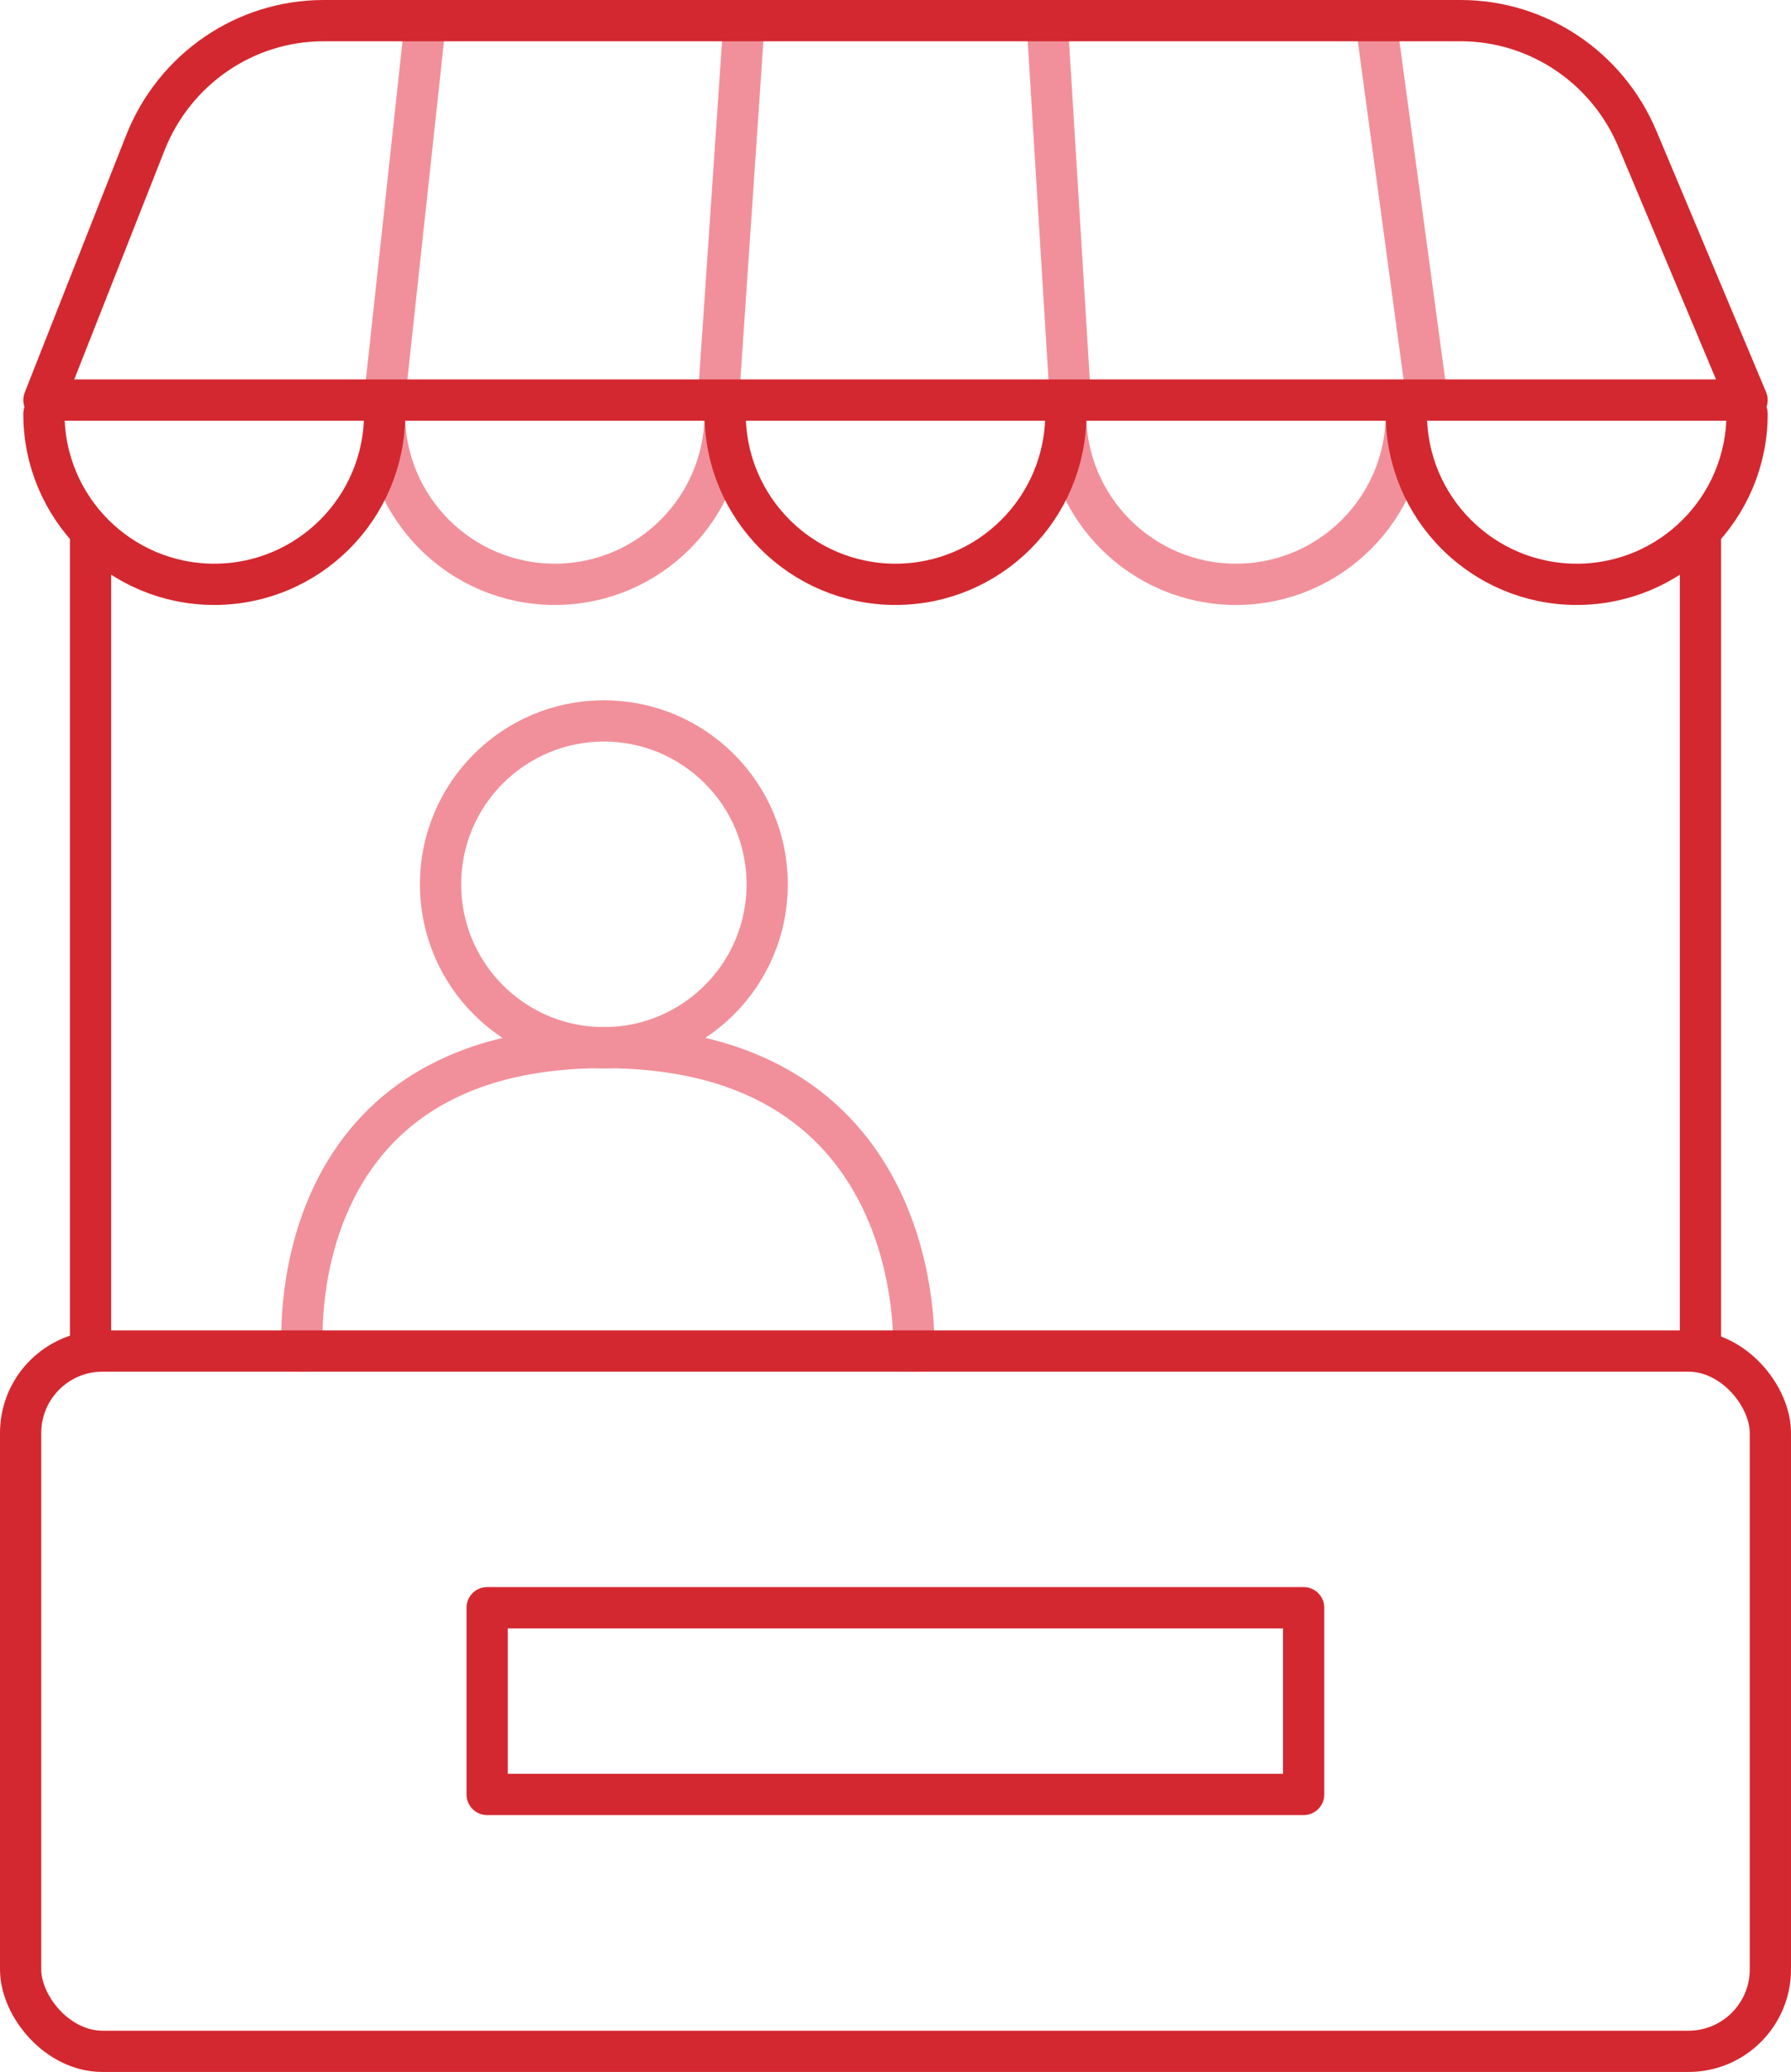
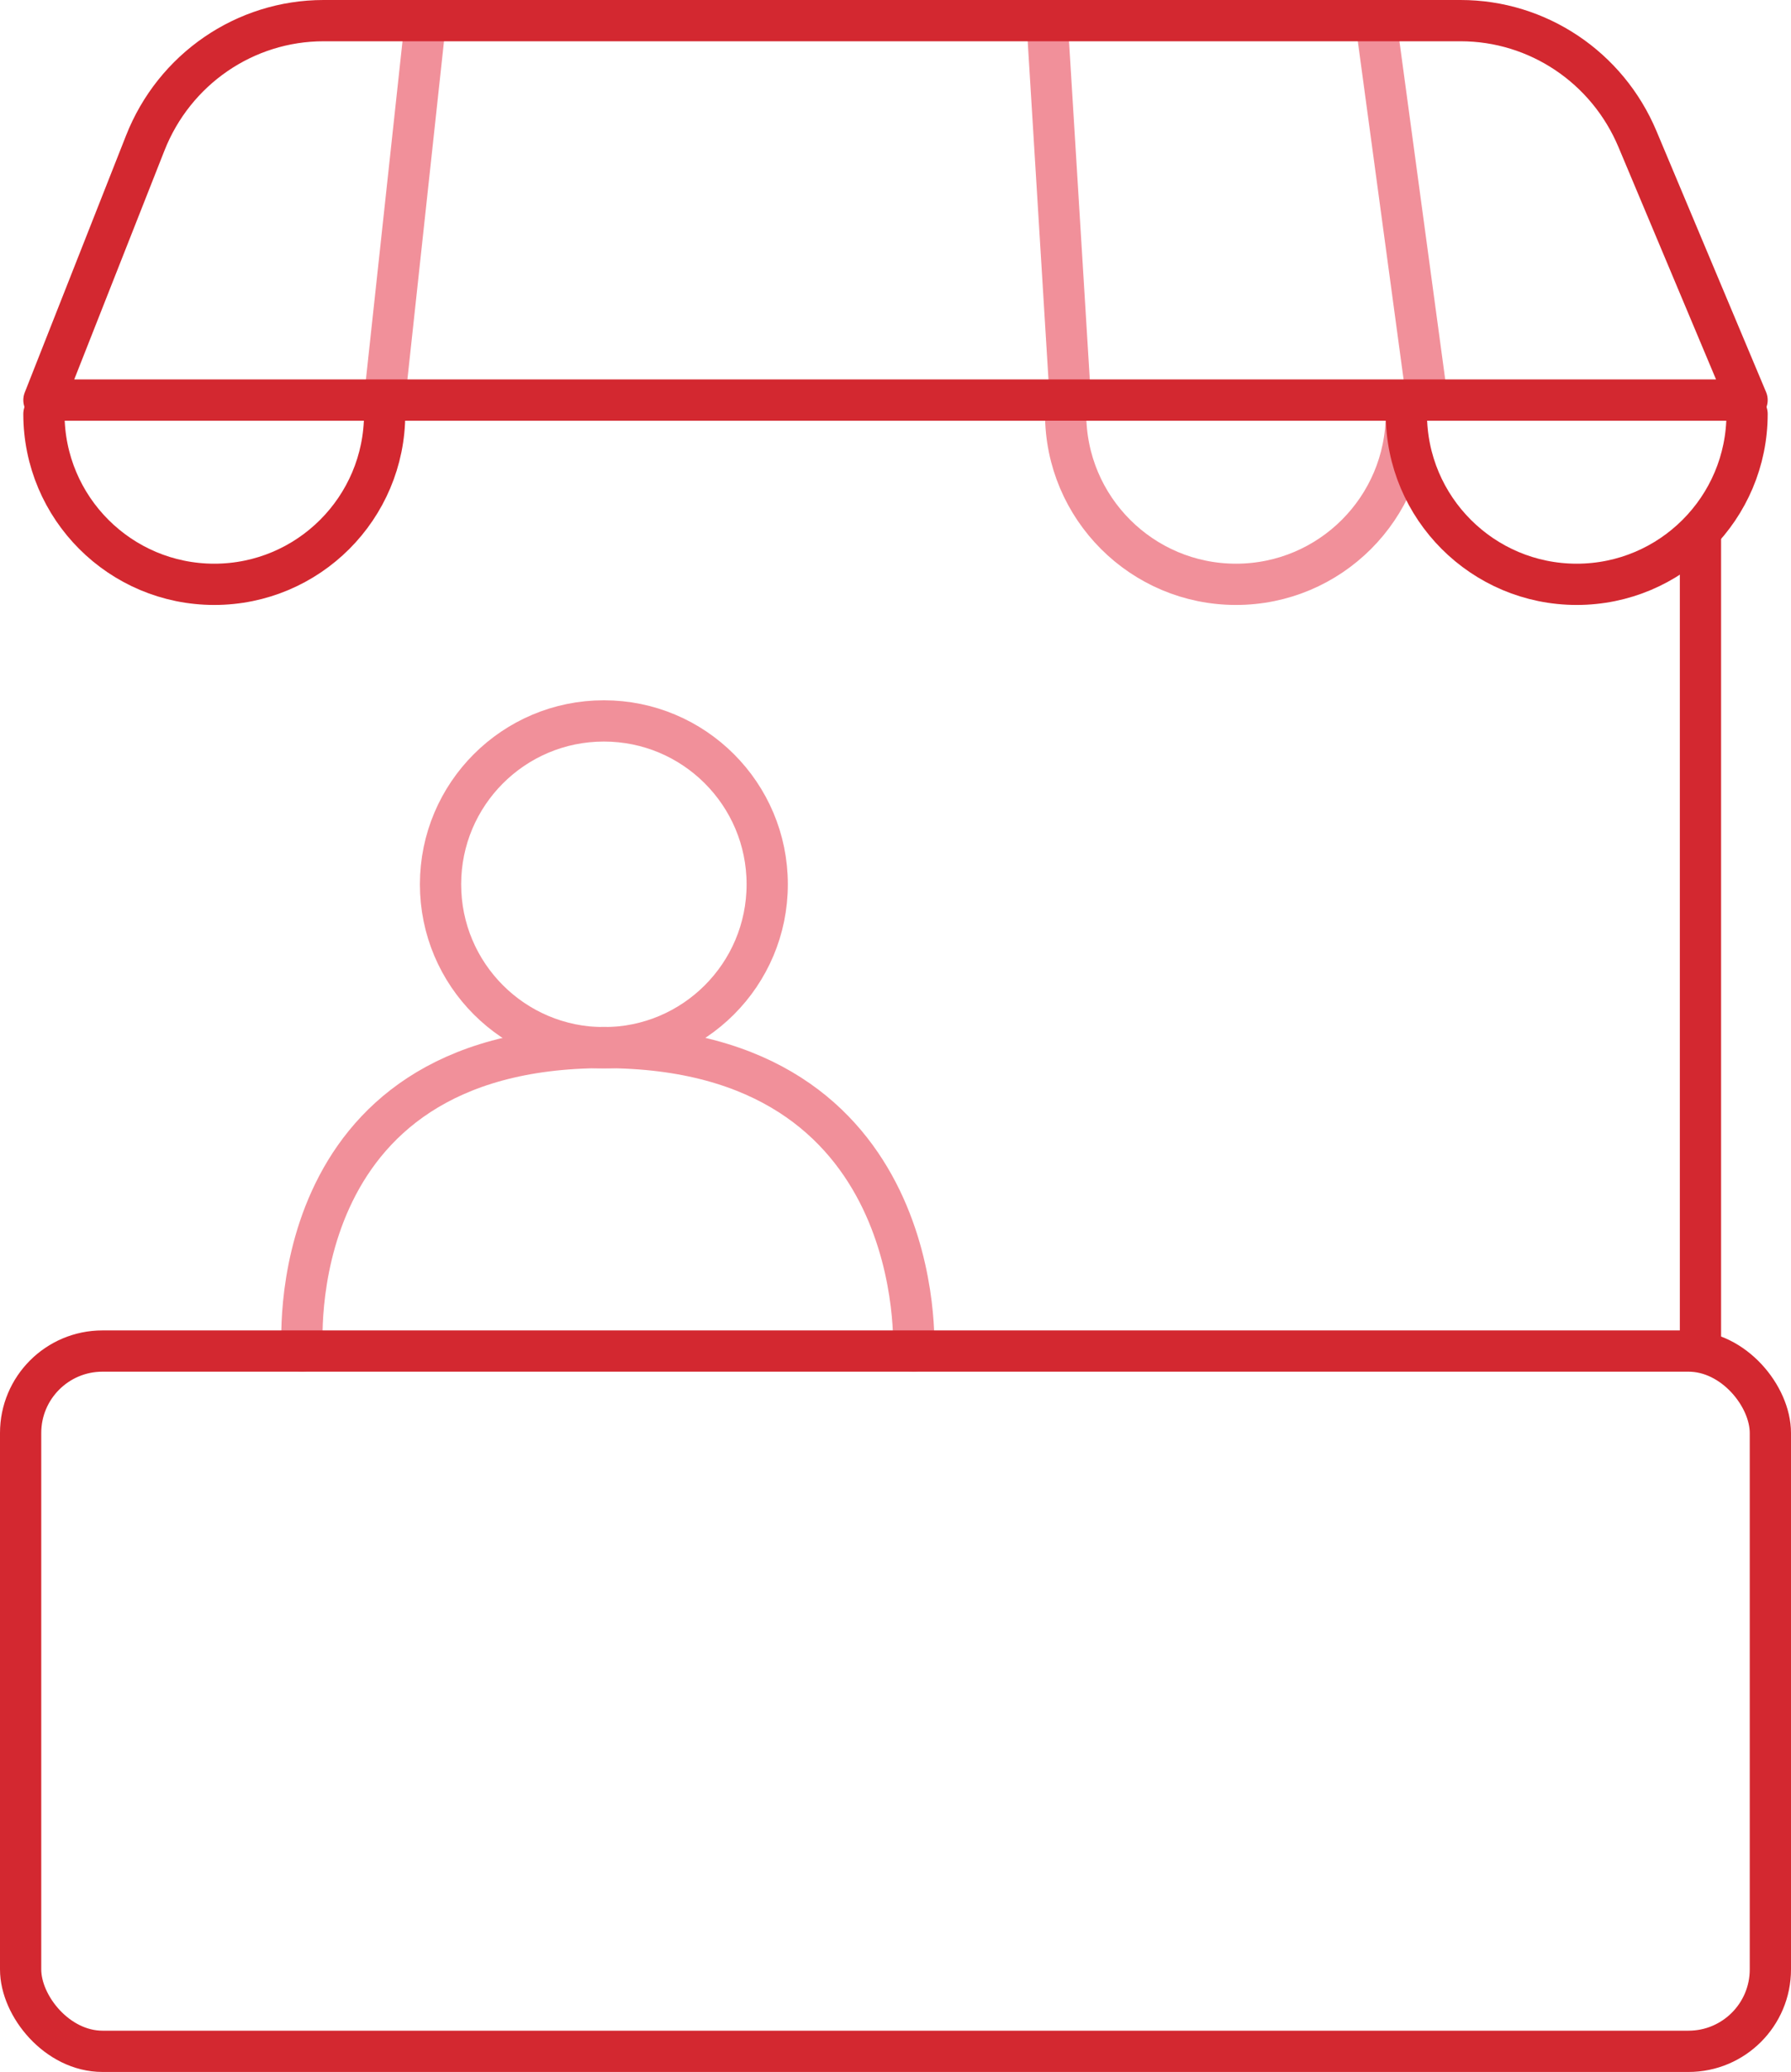
<svg xmlns="http://www.w3.org/2000/svg" id="Calque_1" viewBox="0 0 86.84 100.42">
  <defs>
    <style>      .st0 {        stroke: #f1909a;      }      .st0, .st1 {        fill: none;        stroke-linecap: round;        stroke-linejoin: round;        stroke-width: 2px;      }      .st1 {        stroke: #d32830;      }    </style>
  </defs>
  <circle class="st0" cx="29.28" cy="42.86" r="7.92" />
  <path class="st0" d="M14.66,65.48s-1.21-14.71,14.62-14.71,15.02,14.71,15.02,14.71" />
  <g>
-     <line class="st1" x1="4.39" y1="25.89" x2="4.39" y2="65.48" />
    <line class="st1" x1="82.45" y1="25.89" x2="82.45" y2="65.48" />
  </g>
  <rect class="st1" x="1" y="65.48" width="84.84" height="33.94" rx="3.97" ry="3.97" />
  <line class="st0" x1="20.63" y1="1" x2="18.64" y2="19.39" />
-   <line class="st0" x1="36.08" y1="1" x2="34.83" y2="19.39" />
  <path class="st0" d="M50.77,1s1.13,18.39,1.13,18.39" />
  <line class="st0" x1="66.71" y1="1" x2="69.2" y2="19.39" />
-   <path class="st0" d="M35.16,20.06c0,4.56-3.7,8.26-8.26,8.26s-8.26-3.7-8.26-8.26" />
  <path class="st0" d="M68.19,20.06c0,4.56-3.7,8.26-8.26,8.26s-8.26-3.7-8.26-8.26" />
-   <rect class="st1" x="23.62" y="77.92" width="39.59" height="9.05" />
  <path class="st1" d="M84.71,19.39H2.13L7.04,6.94c1.41-3.59,4.84-5.94,8.65-5.94h55.13c3.74,0,7.12,2.26,8.58,5.75l5.31,12.64Z" />
  <path class="st1" d="M18.65,20.06c0,4.56-3.7,8.26-8.26,8.26s-8.26-3.7-8.26-8.26" />
-   <path class="st1" d="M51.68,20.06c0,4.56-3.7,8.26-8.26,8.26s-8.26-3.7-8.26-8.26" />
  <path class="st1" d="M84.71,20.06c0,4.56-3.7,8.26-8.26,8.26s-8.26-3.7-8.26-8.26" />
</svg>